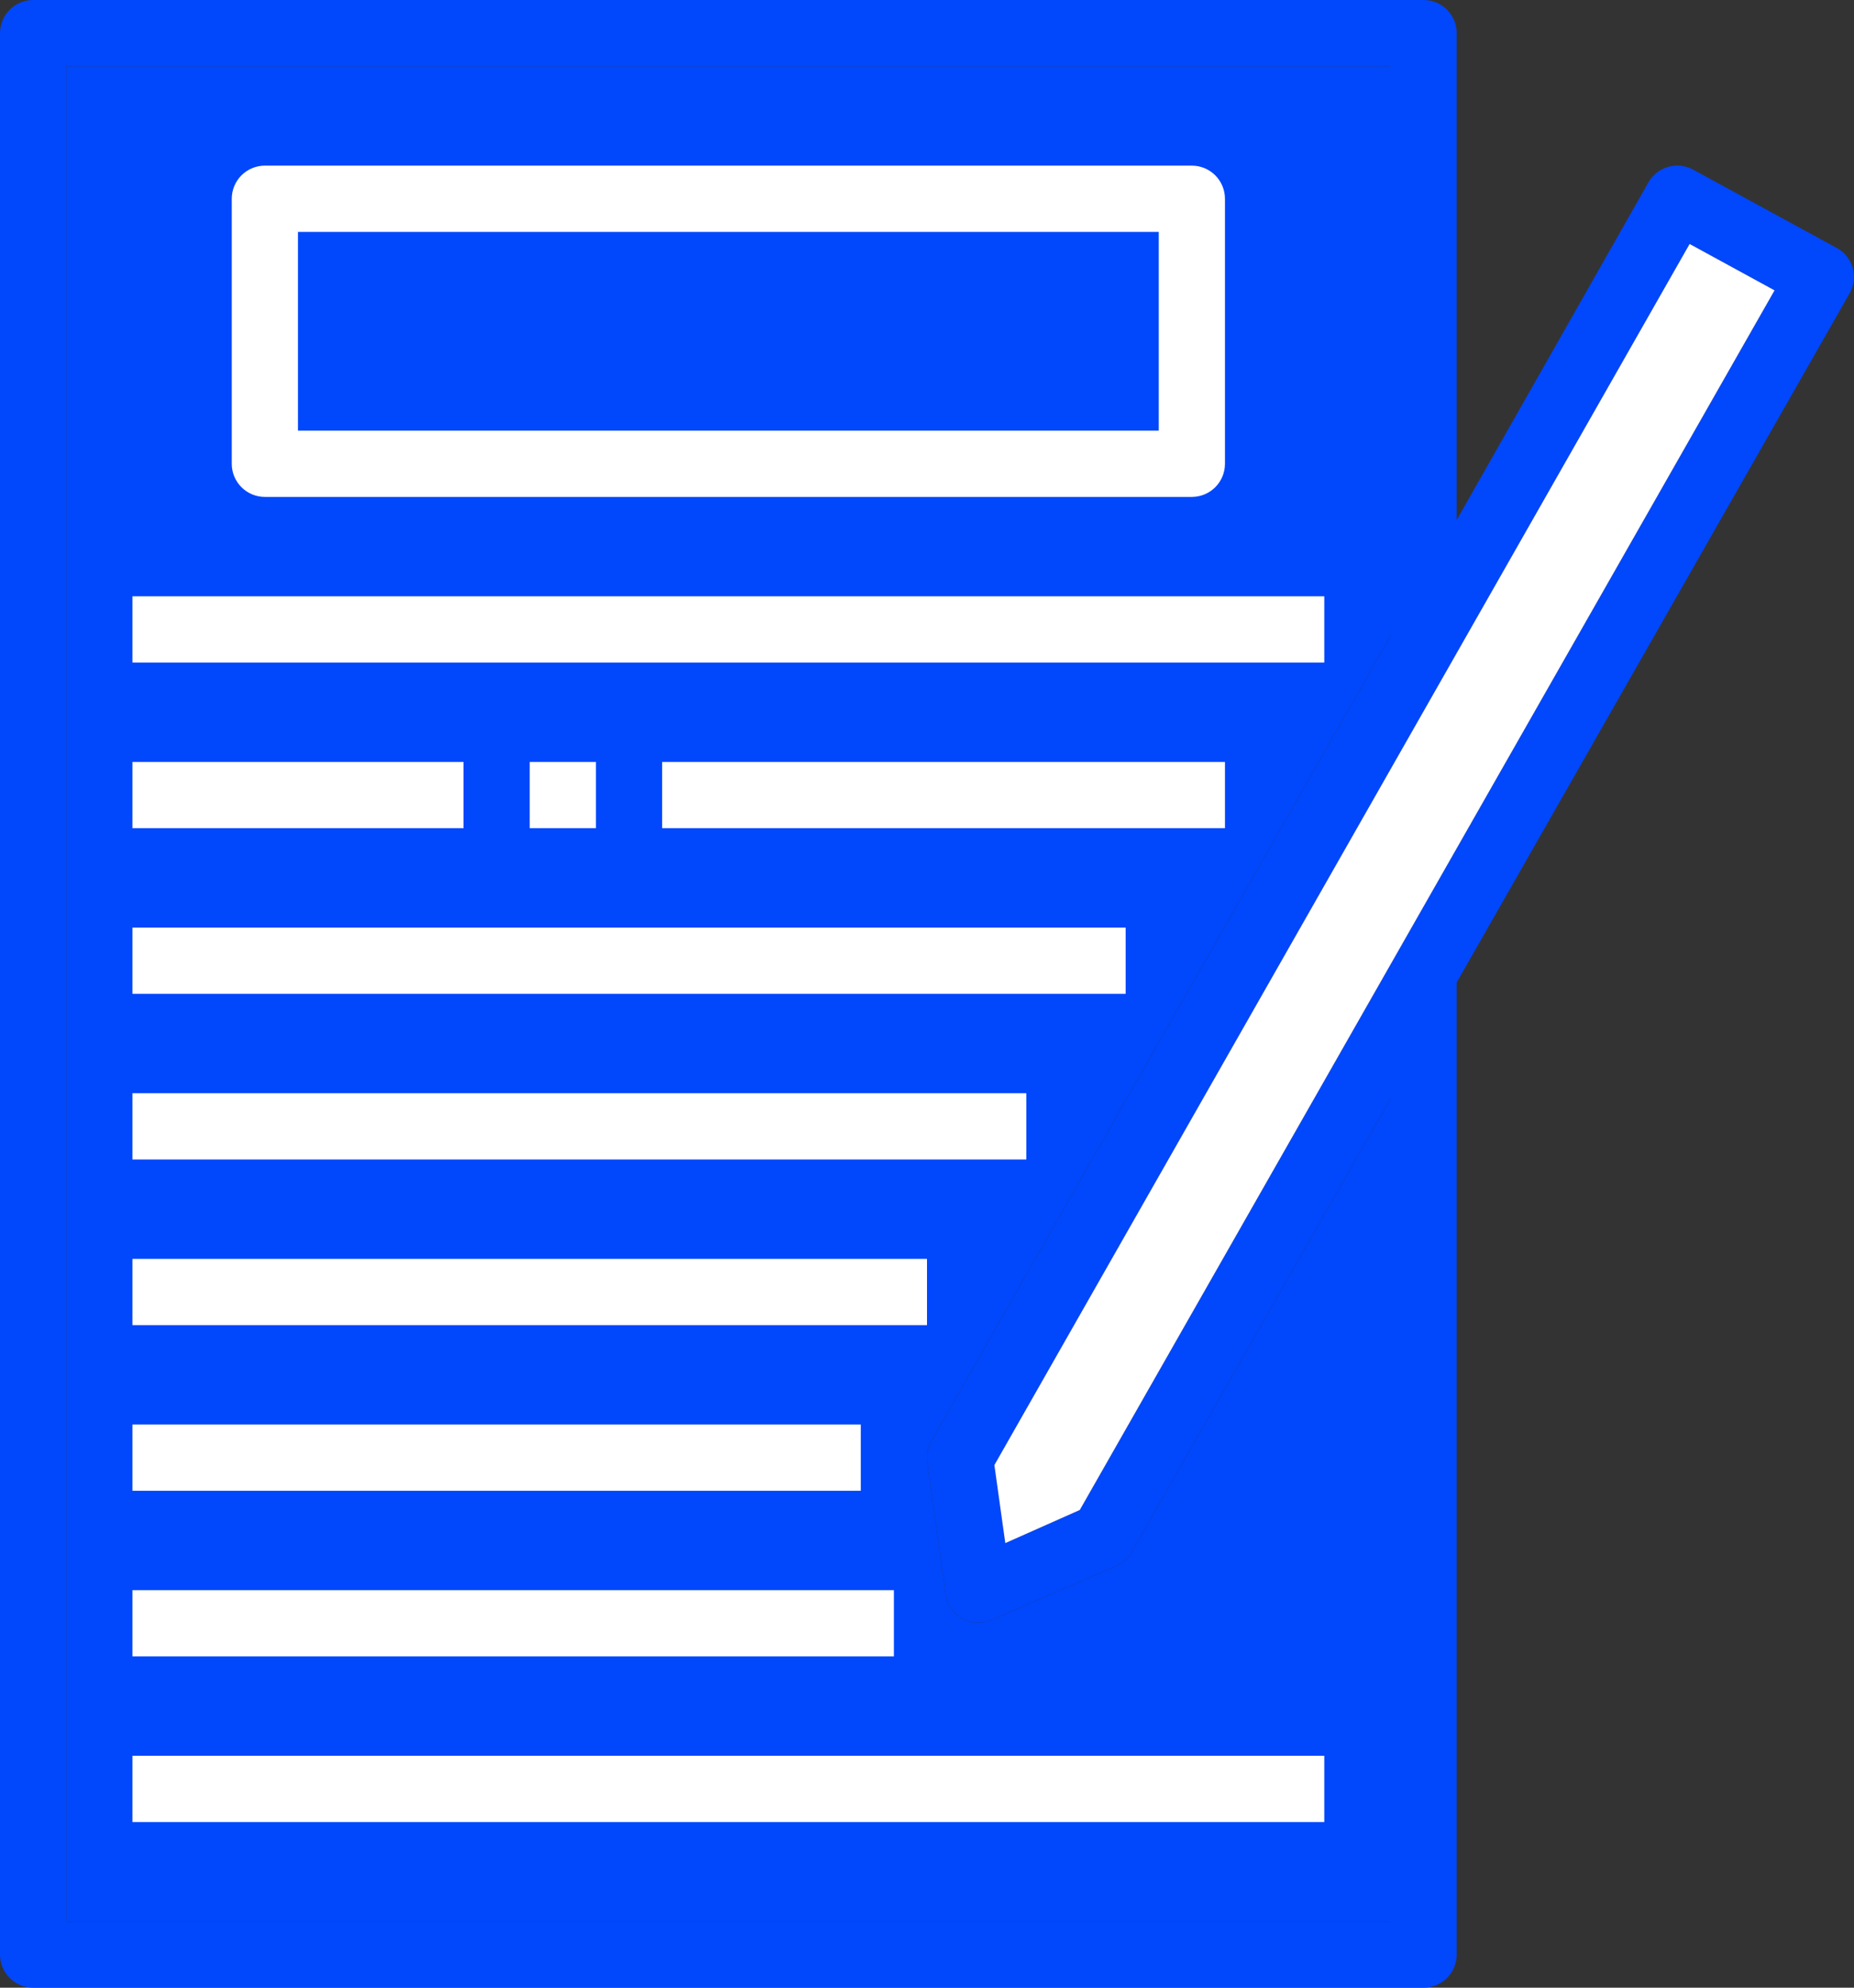
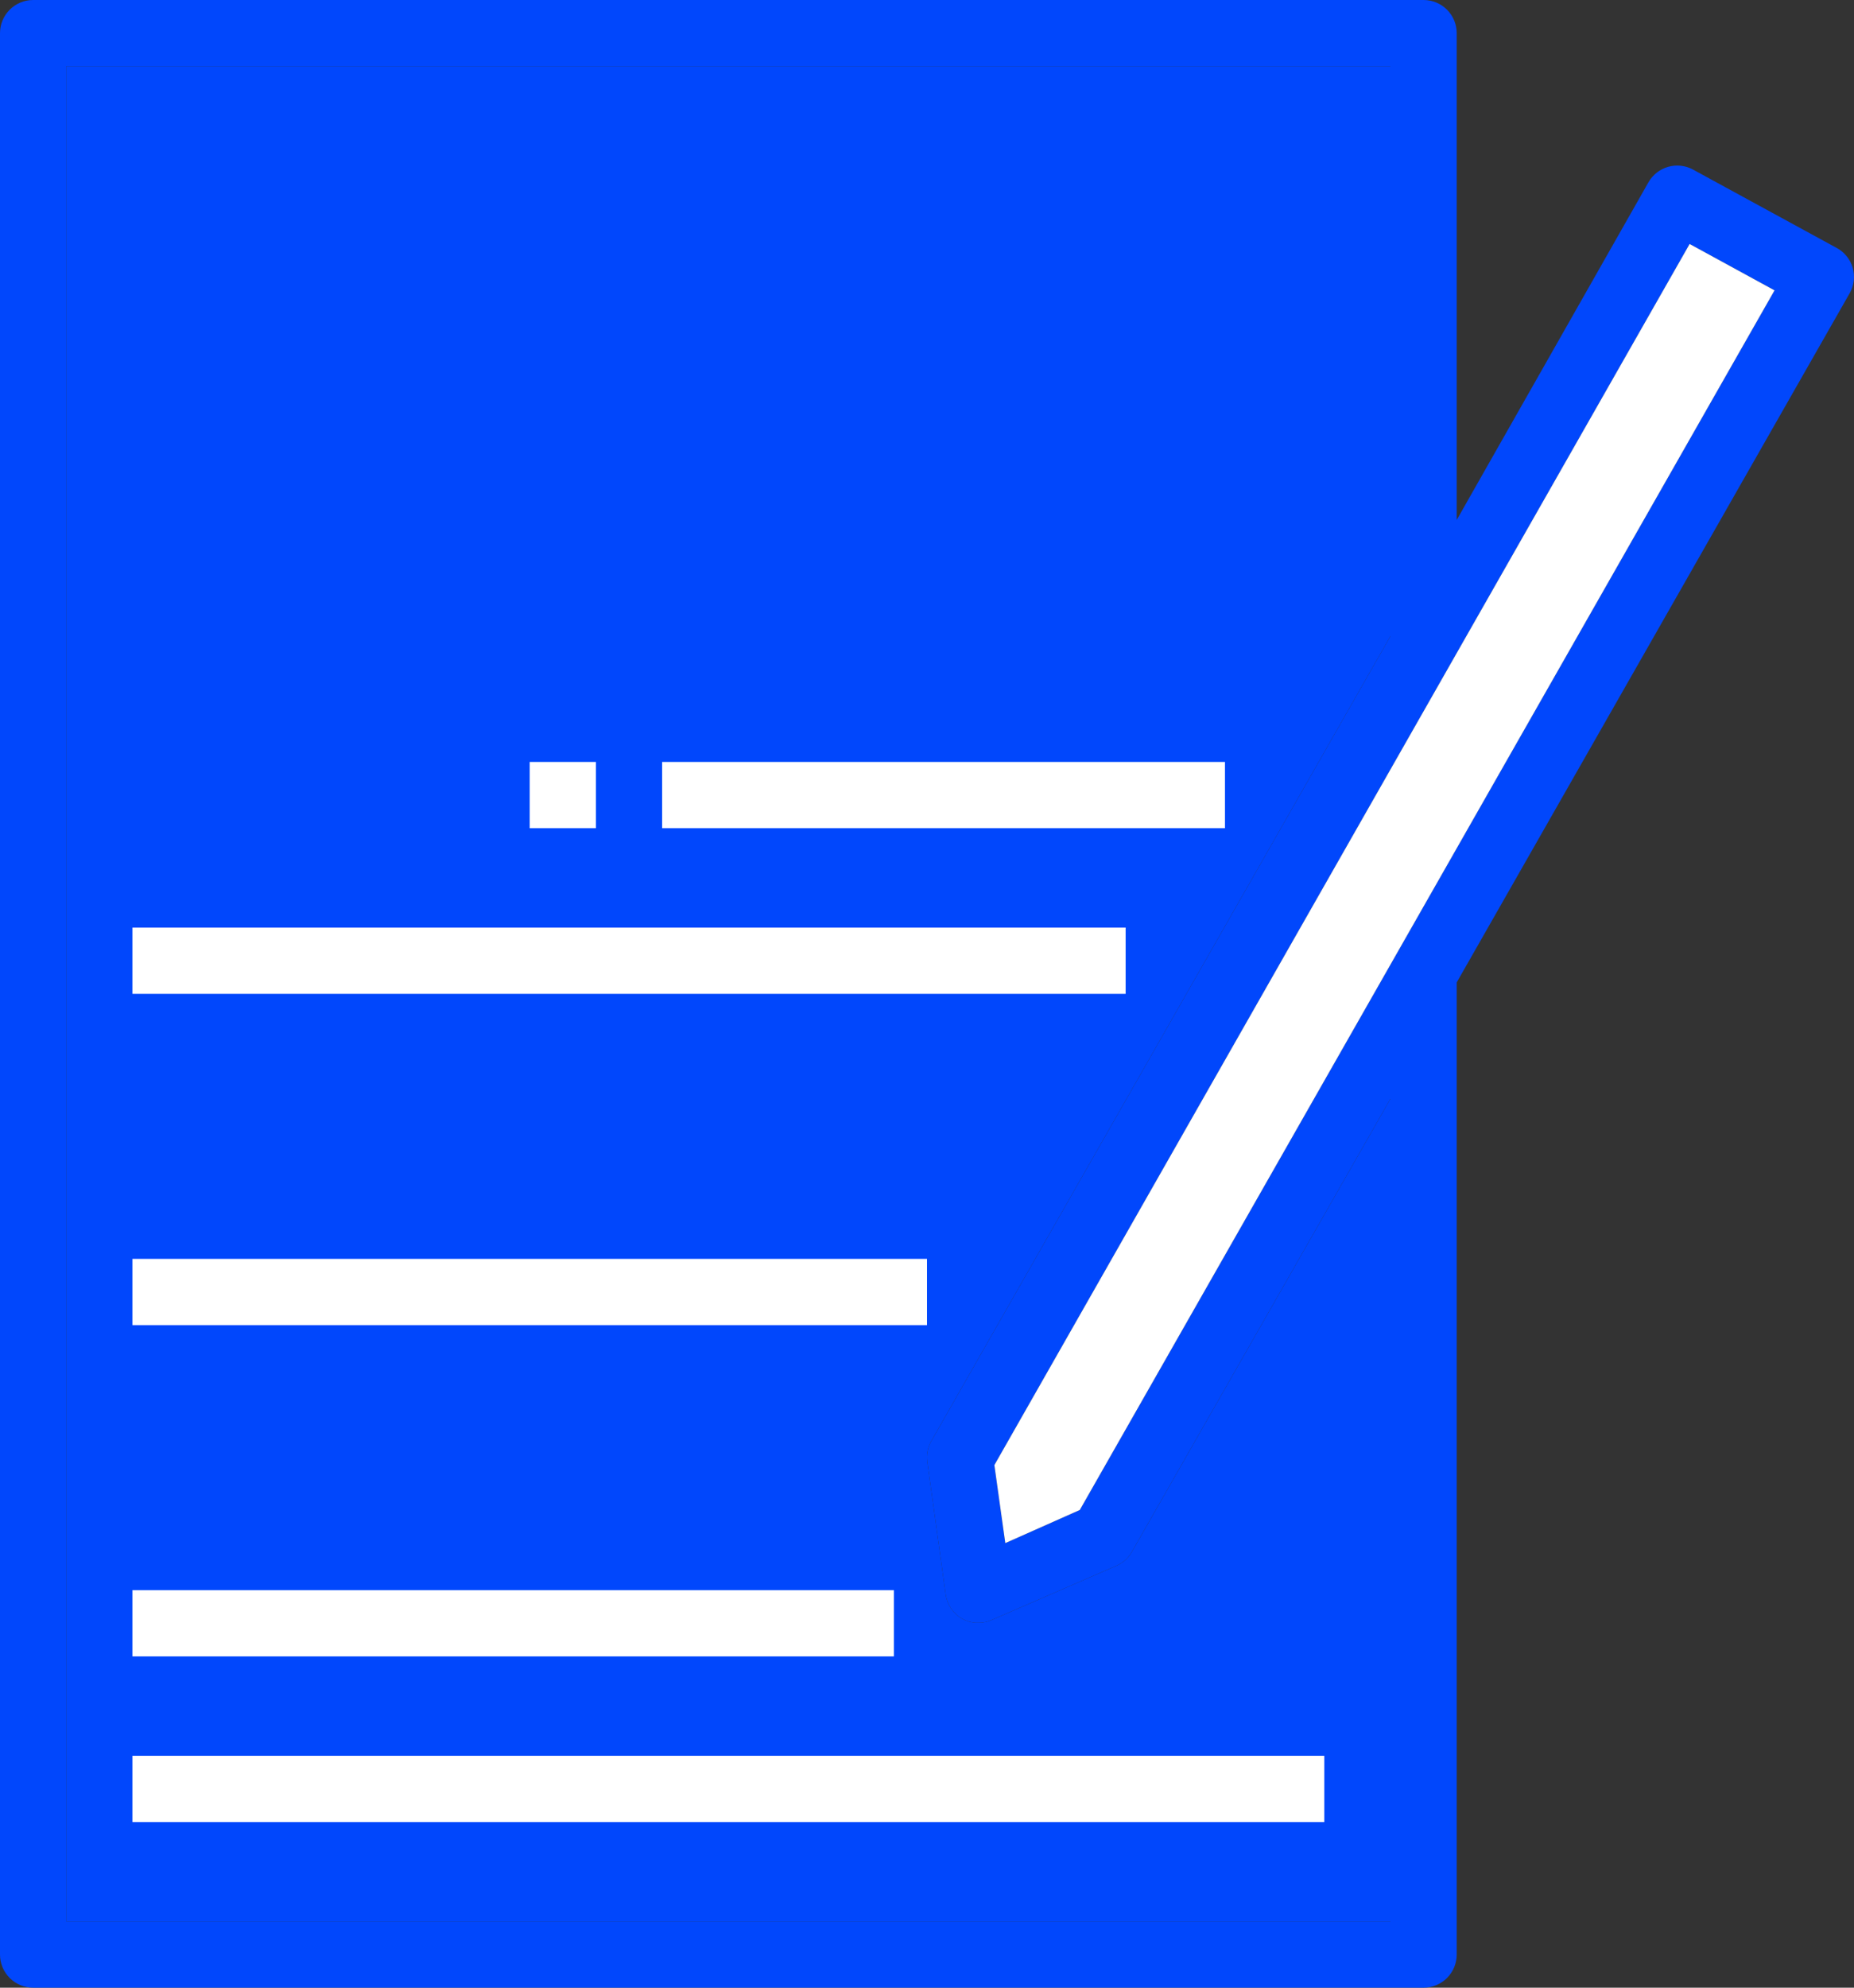
<svg xmlns="http://www.w3.org/2000/svg" width="112" height="120" viewBox="0 0 112 120" fill="none">
  <rect x="0" y="0" width="112" height="120" fill="#333333" stroke="none" />
  <path d="M111.92 16.16C111.844 15.901 111.716 15.661 111.544 15.453C111.372 15.245 111.16 15.074 110.92 14.95L102.28 10.24C101.819 9.988 101.277 9.928 100.772 10.072C100.267 10.216 99.839 10.553 99.58 11.01L88 31.39V2C88 1.47 87.789 0.961 87.414 0.586C87.039 0.211 86.53 0 86 0H2C1.47 0 0.961 0.211 0.586 0.586C0.211 0.961 0 1.47 0 2V118C0 118.53 0.211 119.039 0.586 119.414C0.961 119.789 1.47 120 2 120H86C86.53 120 87.039 119.789 87.414 119.414C87.789 119.039 88 118.53 88 118V59.31L111.74 17.7C111.871 17.468 111.954 17.213 111.985 16.948C112.016 16.684 111.994 16.416 111.92 16.16ZM84 66.33V116H4V4H84V38.4L56.26 87C56.042 87.385 55.957 87.832 56.02 88.27L57.13 96.27C57.173 96.574 57.286 96.863 57.46 97.117C57.633 97.37 57.862 97.58 58.13 97.73C58.38 97.867 58.656 97.949 58.94 97.97H59.11C59.386 97.972 59.659 97.914 59.91 97.8L67.44 94.53C67.837 94.356 68.167 94.058 68.38 93.68L84 66.33ZM65.23 91.16L60.73 93.16L60.07 88.45L102.07 14.73L107.2 17.53L65.23 91.16Z" fill="#0147FC" />
  <path d="M84 66.33V116H4V4H84V38.4L56.26 87C56.042 87.385 55.957 87.832 56.02 88.27L57.13 96.27C57.173 96.574 57.286 96.863 57.46 97.117C57.633 97.37 57.862 97.58 58.13 97.73C58.38 97.867 58.656 97.949 58.94 97.97H59.11C59.386 97.972 59.659 97.914 59.91 97.8L67.44 94.53C67.837 94.356 68.167 94.058 68.38 93.68L84 66.33Z" fill="#0147FC" />
-   <path d="M16 30H72C72.53 30 73.039 29.789 73.414 29.414C73.789 29.039 74 28.53 74 28V12C74 11.47 73.789 10.961 73.414 10.586C73.039 10.211 72.53 10 72 10H16C15.47 10 14.961 10.211 14.586 10.586C14.211 10.961 14 11.47 14 12V28C14 28.53 14.211 29.039 14.586 29.414C14.961 29.789 15.47 30 16 30ZM18 14H70V26H18V14Z" fill="white" />
-   <path d="M80 36H8V40H80V36Z" fill="white" />
+   <path d="M80 36H8V40V36Z" fill="white" />
  <path d="M68 56H8V60H68V56Z" fill="white" />
  <path d="M56 76H8V80H56V76Z" fill="white" />
-   <path d="M52 86H8V90H52V86Z" fill="white" />
  <path d="M54 96H8V100H54V96Z" fill="white" />
  <path d="M80 106H8V110H80V106Z" fill="white" />
  <path d="M65.23 91.16L60.73 93.16L60.07 88.45L102.07 14.73L107.2 17.53L65.23 91.16Z" fill="white" />
  <path d="M74 46H40V50H74V46Z" fill="white" />
  <path d="M36 46H32V50H36V46Z" fill="white" />
-   <path d="M28 46H8V50H28V46Z" fill="white" />
-   <path d="M62 66H8V70H62V66Z" fill="white" />
</svg>